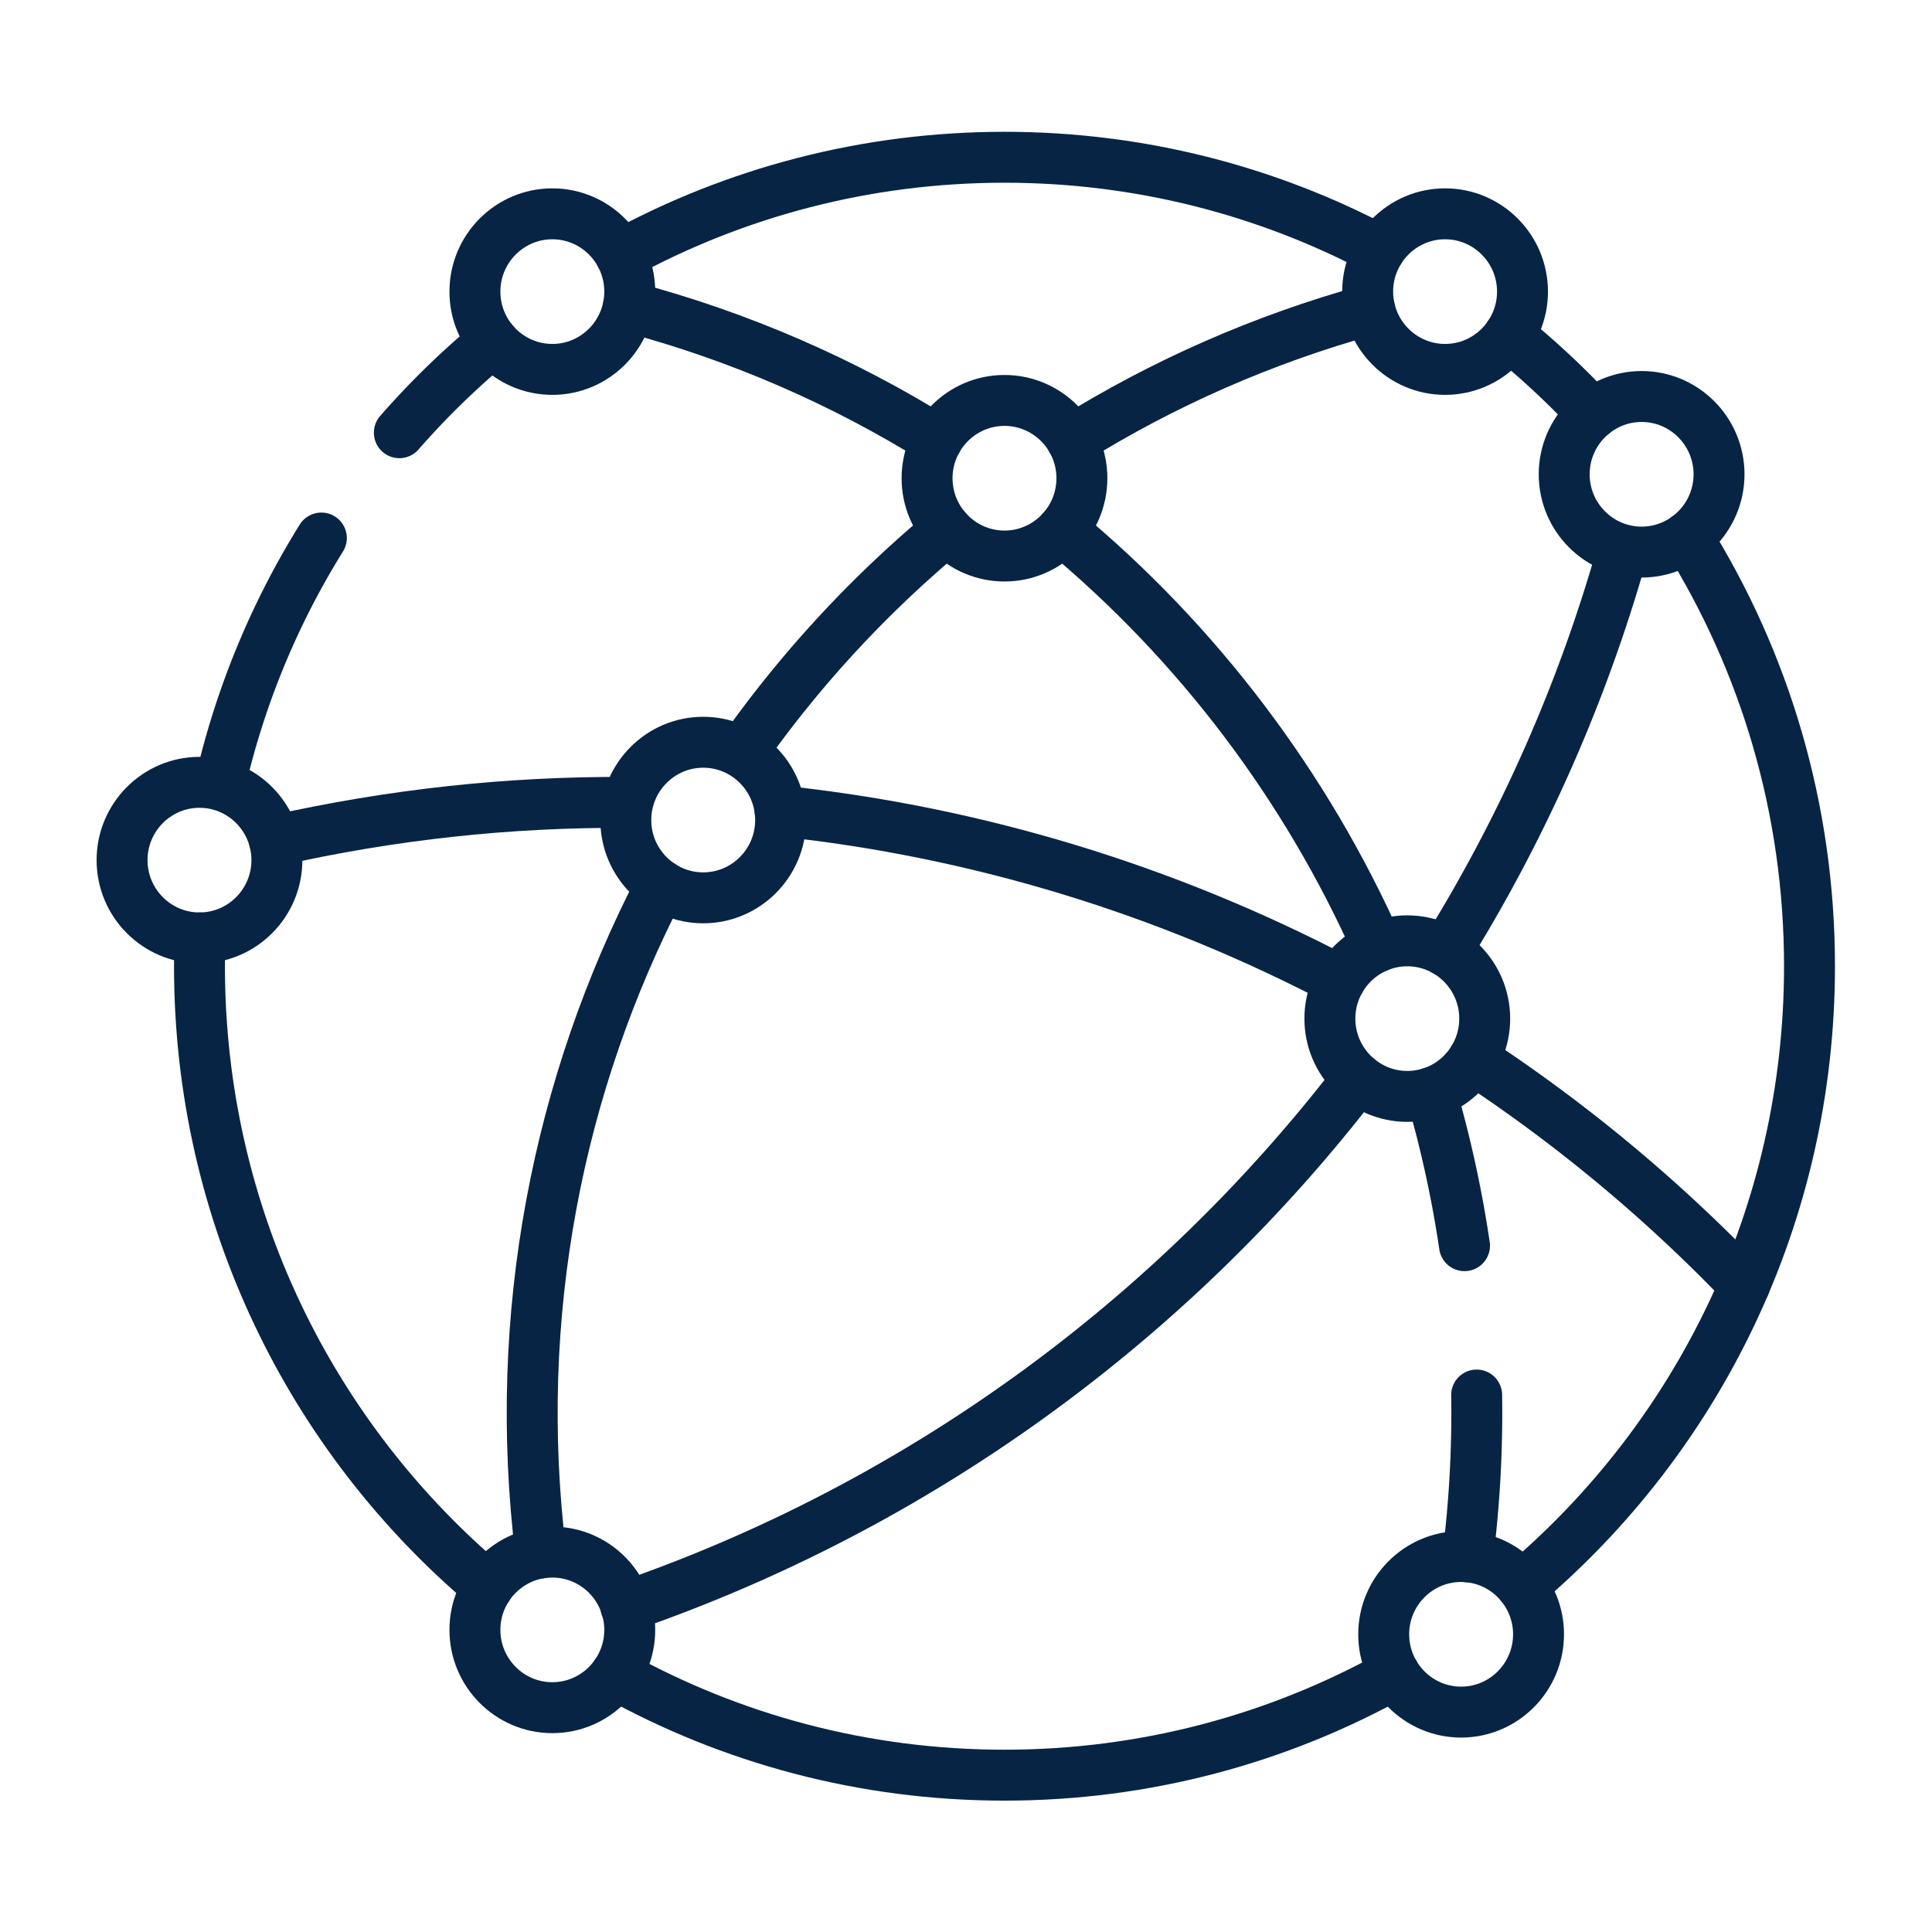
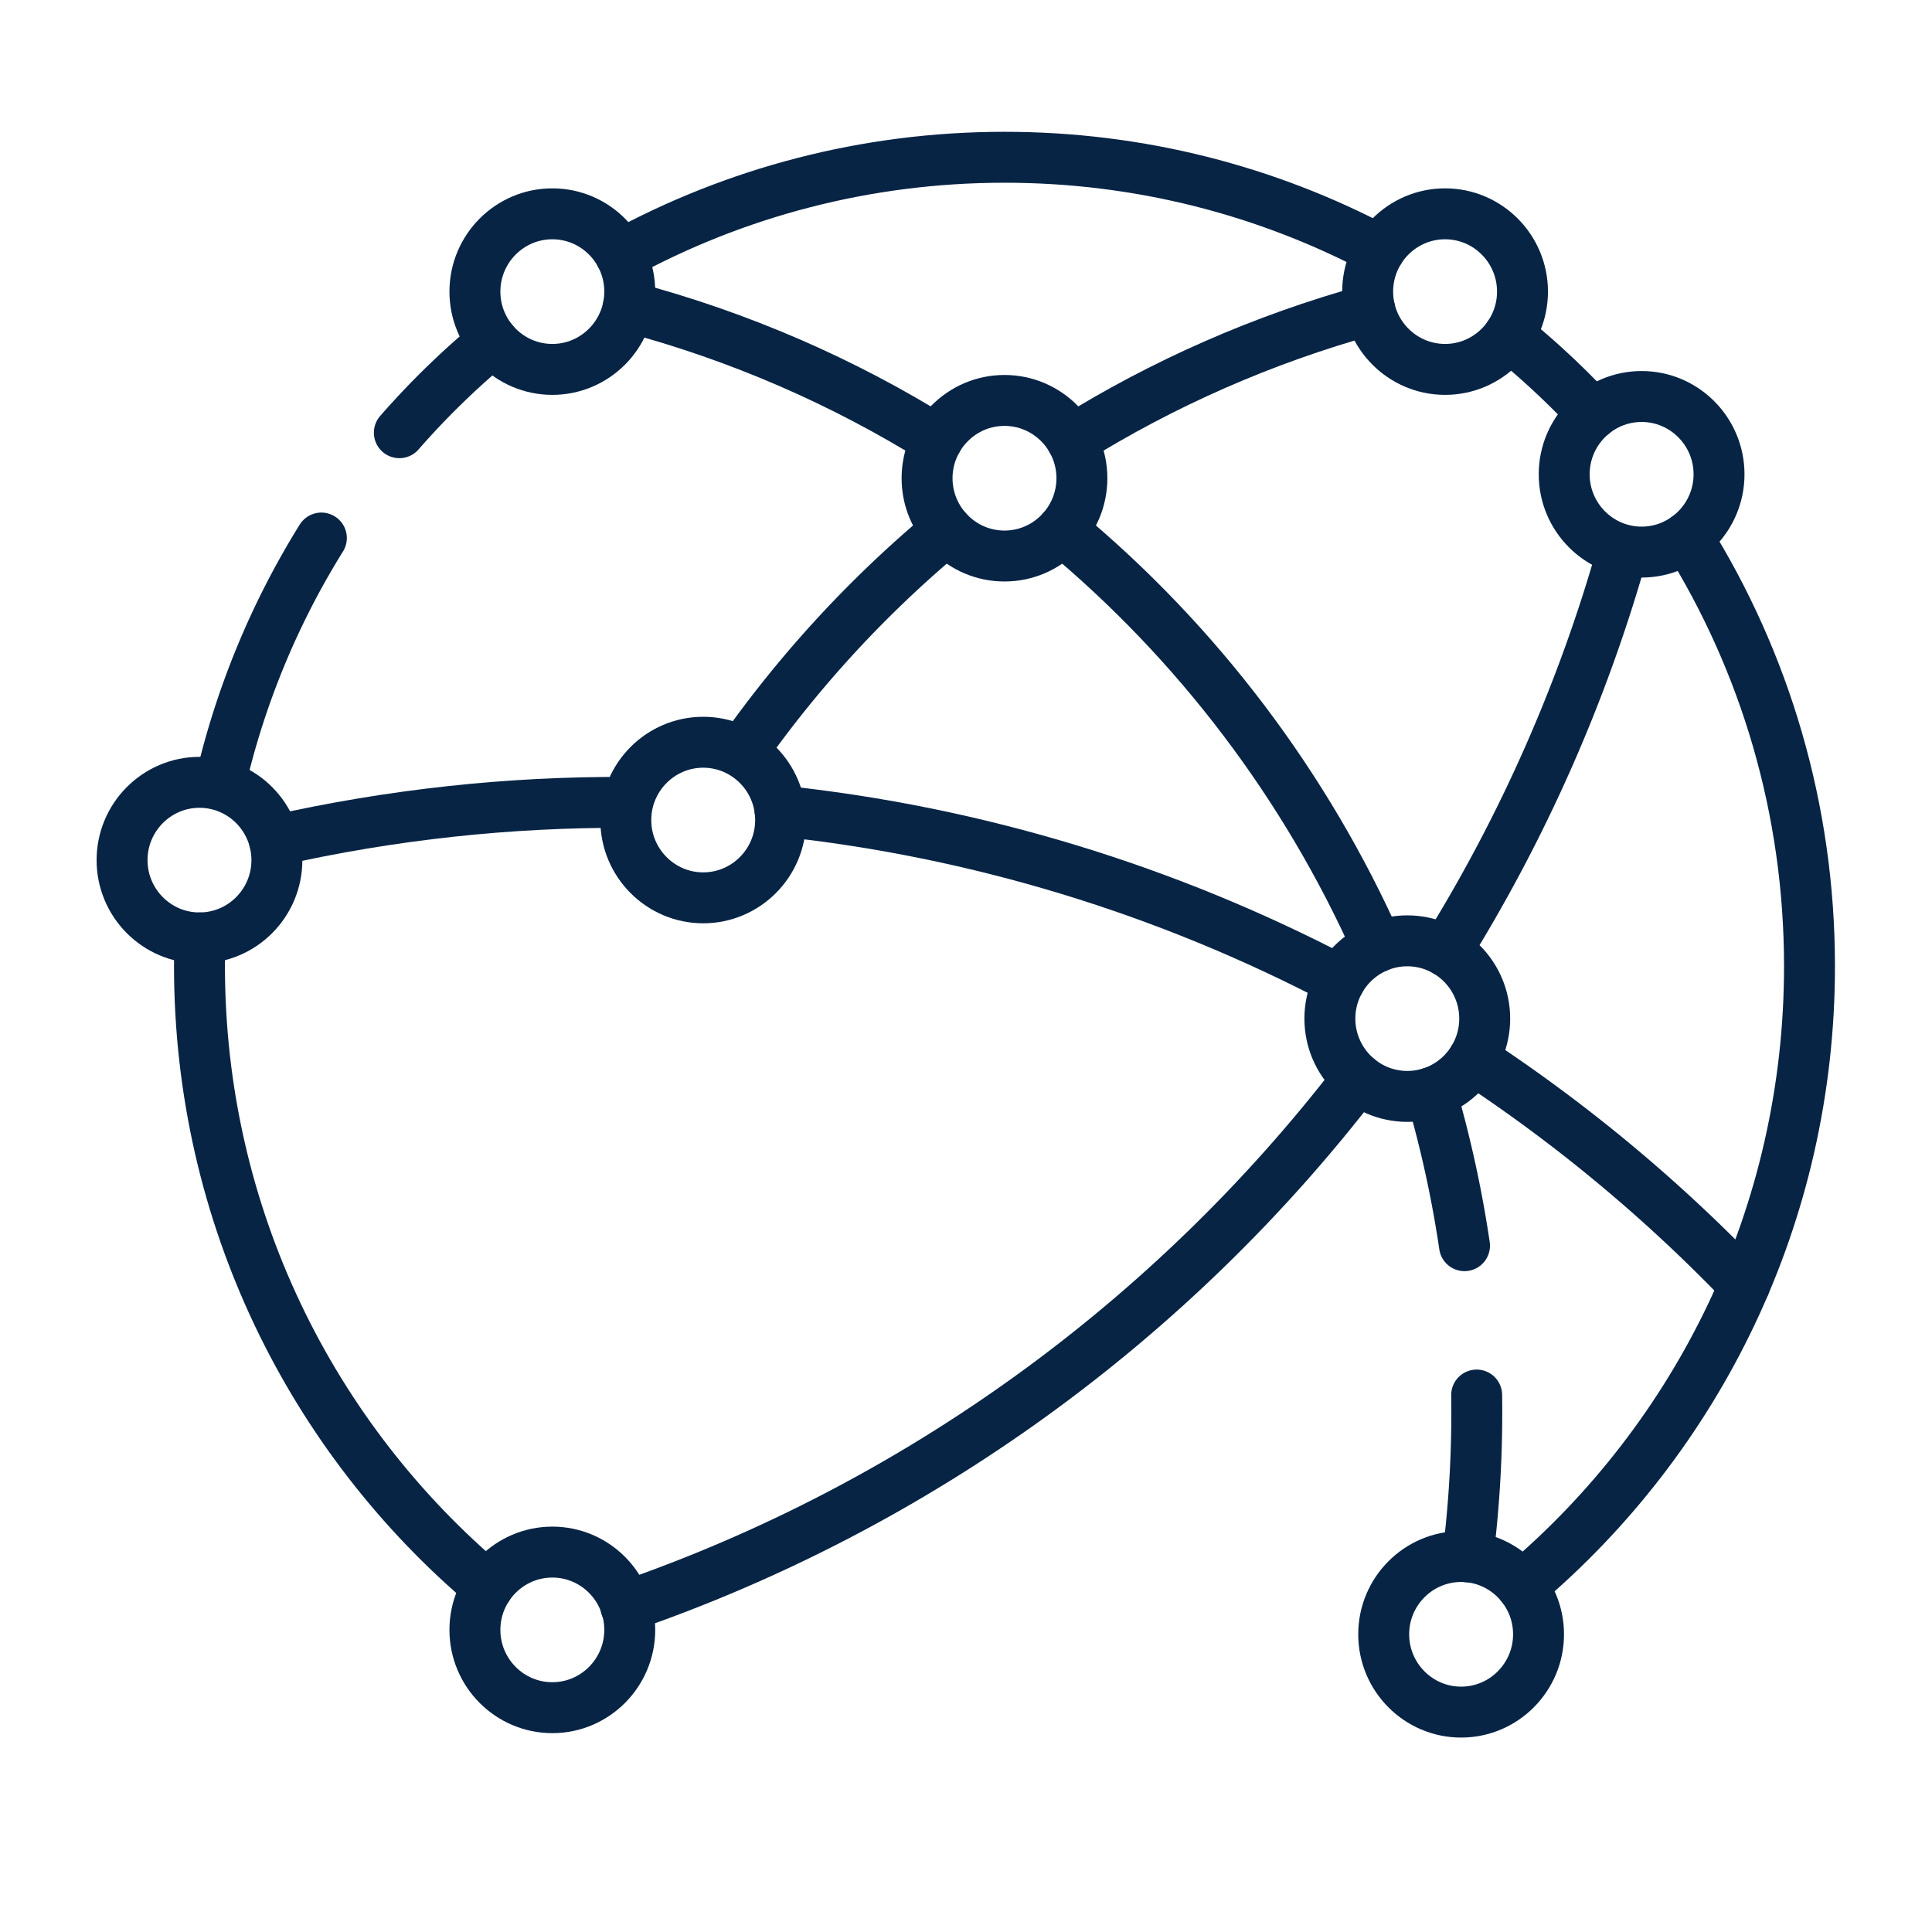
<svg xmlns="http://www.w3.org/2000/svg" version="1.1" width="512" height="512" x="0" y="0" viewBox="0 0 682.667 682.667" style="enable-background:new 0 0 512 512" xml:space="preserve">
  <g transform="matrix(0.9,0,0,0.9,34.133,34.133)">
    <defs>
      <clipPath id="a" clipPathUnits="userSpaceOnUse">
        <path d="M0 512h512V0H0Z" fill="#072445" opacity="1" data-original="#000000" />
      </clipPath>
    </defs>
    <g clip-path="url(#a)" transform="matrix(1.333 0 0 -1.333 0 682.667)">
      <path d="M0 0a239.05 239.05 0 0 0 27.582 26.857" style="stroke-width:15;stroke-linecap:round;stroke-linejoin:round;stroke-miterlimit:10;stroke-dasharray:none;stroke-opacity:1" transform="translate(89.171 413.136)" fill="none" stroke="#072445" stroke-width="15" stroke-linecap="round" stroke-linejoin="round" stroke-miterlimit="10" stroke-dasharray="none" stroke-opacity="" data-original="#000000" opacity="1" />
      <path d="M0 0a237.542 237.542 0 0 0 29.814 72.247" style="stroke-width:15;stroke-linecap:round;stroke-linejoin:round;stroke-miterlimit:10;stroke-dasharray:none;stroke-opacity:1" transform="translate(36.385 309.864)" fill="none" stroke="#072445" stroke-width="15" stroke-linecap="round" stroke-linejoin="round" stroke-miterlimit="10" stroke-dasharray="none" stroke-opacity="" data-original="#000000" opacity="1" />
      <path d="M0 0c-51.938 43.706-84.968 109.354-84.968 182.755 0 2.788.048 5.565.142 8.329" style="stroke-width:15;stroke-linecap:round;stroke-linejoin:round;stroke-miterlimit:10;stroke-dasharray:none;stroke-opacity:1" transform="translate(115.269 73.245)" fill="none" stroke="#072445" stroke-width="15" stroke-linecap="round" stroke-linejoin="round" stroke-miterlimit="10" stroke-dasharray="none" stroke-opacity="" data-original="#000000" opacity="1" />
-       <path d="M0 0c-34.035-18.982-73.208-29.792-114.893-29.792-41.543 0-80.59 10.736-114.544 29.599" style="stroke-width:15;stroke-linecap:round;stroke-linejoin:round;stroke-miterlimit:10;stroke-dasharray:none;stroke-opacity:1" transform="translate(382.293 47.532)" fill="none" stroke="#072445" stroke-width="15" stroke-linecap="round" stroke-linejoin="round" stroke-miterlimit="10" stroke-dasharray="none" stroke-opacity="" data-original="#000000" opacity="1" />
      <path d="M0 0c22.845-36.627 36.053-79.943 36.053-126.359 0-73.294-32.933-138.858-84.741-182.564" style="stroke-width:15;stroke-linecap:round;stroke-linejoin:round;stroke-miterlimit:10;stroke-dasharray:none;stroke-opacity:1" transform="translate(468.447 382.359)" fill="none" stroke="#072445" stroke-width="15" stroke-linecap="round" stroke-linejoin="round" stroke-miterlimit="10" stroke-dasharray="none" stroke-opacity="" data-original="#000000" opacity="1" />
      <path d="M0 0a239.051 239.051 0 0 0 24.719-23.069" style="stroke-width:15;stroke-linecap:round;stroke-linejoin:round;stroke-miterlimit:10;stroke-dasharray:none;stroke-opacity:1" transform="translate(415.945 441.714)" fill="none" stroke="#072445" stroke-width="15" stroke-linecap="round" stroke-linejoin="round" stroke-miterlimit="10" stroke-dasharray="none" stroke-opacity="" data-original="#000000" opacity="1" />
      <path d="M0 0c33.606 18.355 72.123 28.782 113.063 28.782 39.889 0 77.478-9.899 110.466-27.385" style="stroke-width:15;stroke-linecap:round;stroke-linejoin:round;stroke-miterlimit:10;stroke-dasharray:none;stroke-opacity:1" transform="translate(154.338 465.478)" fill="none" stroke="#072445" stroke-width="15" stroke-linecap="round" stroke-linejoin="round" stroke-miterlimit="10" stroke-dasharray="none" stroke-opacity="" data-original="#000000" opacity="1" />
      <path d="M0 0c26.705 16.619 56.123 29.681 87.737 38.4" style="stroke-width:15;stroke-linecap:round;stroke-linejoin:round;stroke-miterlimit:10;stroke-dasharray:none;stroke-opacity:1" transform="translate(287.256 410.97)" fill="none" stroke="#072445" stroke-width="15" stroke-linecap="round" stroke-linejoin="round" stroke-miterlimit="10" stroke-dasharray="none" stroke-opacity="" data-original="#000000" opacity="1" />
      <path d="M0 0a337.513 337.513 0 0 0 60.342 65.329" style="stroke-width:15;stroke-linecap:round;stroke-linejoin:round;stroke-miterlimit:10;stroke-dasharray:none;stroke-opacity:1" transform="translate(190.102 319.097)" fill="none" stroke="#072445" stroke-width="15" stroke-linecap="round" stroke-linejoin="round" stroke-miterlimit="10" stroke-dasharray="none" stroke-opacity="" data-original="#000000" opacity="1" />
-       <path d="M0 0c-8.535 69.779 4.959 137.89 35.44 196.667" style="stroke-width:15;stroke-linecap:round;stroke-linejoin:round;stroke-miterlimit:10;stroke-dasharray:none;stroke-opacity:1" transform="translate(130.81 83.184)" fill="none" stroke="#072445" stroke-width="15" stroke-linecap="round" stroke-linejoin="round" stroke-miterlimit="10" stroke-dasharray="none" stroke-opacity="" data-original="#000000" opacity="1" />
      <path d="M0 0c-27.608 17.181-58.115 30.56-90.951 39.27" style="stroke-width:15;stroke-linecap:round;stroke-linejoin:round;stroke-miterlimit:10;stroke-dasharray:none;stroke-opacity:1" transform="translate(247.545 410.97)" fill="none" stroke="#072445" stroke-width="15" stroke-linecap="round" stroke-linejoin="round" stroke-miterlimit="10" stroke-dasharray="none" stroke-opacity="" data-original="#000000" opacity="1" />
      <path d="M0 0c-21.092 47.348-52.869 89.469-92.923 122.705" style="stroke-width:15;stroke-linecap:round;stroke-linejoin:round;stroke-miterlimit:10;stroke-dasharray:none;stroke-opacity:1" transform="translate(377.282 261.72)" fill="none" stroke="#072445" stroke-width="15" stroke-linecap="round" stroke-linejoin="round" stroke-miterlimit="10" stroke-dasharray="none" stroke-opacity="" data-original="#000000" opacity="1" />
      <path d="M0 0a337.604 337.604 0 0 1-9.855 45.067" style="stroke-width:15;stroke-linecap:round;stroke-linejoin:round;stroke-miterlimit:10;stroke-dasharray:none;stroke-opacity:1" transform="translate(402.89 173.693)" fill="none" stroke="#072445" stroke-width="15" stroke-linecap="round" stroke-linejoin="round" stroke-miterlimit="10" stroke-dasharray="none" stroke-opacity="" data-original="#000000" opacity="1" />
      <path d="M0 0a340.303 340.303 0 0 1 2.618 47.649" style="stroke-width:15;stroke-linecap:round;stroke-linejoin:round;stroke-miterlimit:10;stroke-dasharray:none;stroke-opacity:1" transform="translate(403.851 82.048)" fill="none" stroke="#072445" stroke-width="15" stroke-linecap="round" stroke-linejoin="round" stroke-miterlimit="10" stroke-dasharray="none" stroke-opacity="" data-original="#000000" opacity="1" />
      <path d="M0 0c-34.156.174-68.827-3.491-103.477-11.31" style="stroke-width:15;stroke-linecap:round;stroke-linejoin:round;stroke-miterlimit:10;stroke-dasharray:none;stroke-opacity:1" transform="translate(155.866 304.248)" fill="none" stroke="#072445" stroke-width="15" stroke-linecap="round" stroke-linejoin="round" stroke-miterlimit="10" stroke-dasharray="none" stroke-opacity="" data-original="#000000" opacity="1" />
      <path d="M0 0c-50.85 26.658-106.718 43.866-164.837 49.998" style="stroke-width:15;stroke-linecap:round;stroke-linejoin:round;stroke-miterlimit:10;stroke-dasharray:none;stroke-opacity:1" transform="translate(366.144 251.743)" fill="none" stroke="#072445" stroke-width="15" stroke-linecap="round" stroke-linejoin="round" stroke-miterlimit="10" stroke-dasharray="none" stroke-opacity="" data-original="#000000" opacity="1" />
      <path d="M0 0a462.176 462.176 0 0 1-79.897 66.511" style="stroke-width:15;stroke-linecap:round;stroke-linejoin:round;stroke-miterlimit:10;stroke-dasharray:none;stroke-opacity:1" transform="translate(485.361 162.076)" fill="none" stroke="#072445" stroke-width="15" stroke-linecap="round" stroke-linejoin="round" stroke-miterlimit="10" stroke-dasharray="none" stroke-opacity="" data-original="#000000" opacity="1" />
      <path d="M0 0a461.013 461.013 0 0 1 51.943 117.568" style="stroke-width:15;stroke-linecap:round;stroke-linejoin:round;stroke-miterlimit:10;stroke-dasharray:none;stroke-opacity:1" transform="translate(397.426 260.405)" fill="none" stroke="#072445" stroke-width="15" stroke-linecap="round" stroke-linejoin="round" stroke-miterlimit="10" stroke-dasharray="none" stroke-opacity="" data-original="#000000" opacity="1" />
      <path d="M0 0c85.718 29.562 160.729 83.992 215.632 155.535" style="stroke-width:15;stroke-linecap:round;stroke-linejoin:round;stroke-miterlimit:10;stroke-dasharray:none;stroke-opacity:1" transform="translate(155.867 67.395)" fill="none" stroke="#072445" stroke-width="15" stroke-linecap="round" stroke-linejoin="round" stroke-miterlimit="10" stroke-dasharray="none" stroke-opacity="" data-original="#000000" opacity="1" />
      <path d="M0 0c-12.573 0-22.801 10.278-22.801 22.913 0 12.634 10.228 22.912 22.801 22.912 12.573 0 22.801-10.278 22.801-22.912C22.801 10.278 12.573 0 0 0Z" style="stroke-width:15;stroke-linecap:round;stroke-linejoin:round;stroke-miterlimit:10;stroke-dasharray:none;stroke-opacity:1" transform="translate(267.4 376.813)" fill="none" stroke="#072445" stroke-width="15" stroke-linecap="round" stroke-linejoin="round" stroke-miterlimit="10" stroke-dasharray="none" stroke-opacity="" data-original="#000000" opacity="1" />
      <path d="M0 0c-12.573 0-22.801 10.279-22.801 22.913S-12.573 45.826 0 45.826c12.573 0 22.801-10.279 22.801-22.913S12.573 0 0 0Z" style="stroke-width:15;stroke-linecap:round;stroke-linejoin:round;stroke-miterlimit:10;stroke-dasharray:none;stroke-opacity:1" transform="translate(178.667 276.14)" fill="none" stroke="#072445" stroke-width="15" stroke-linecap="round" stroke-linejoin="round" stroke-miterlimit="10" stroke-dasharray="none" stroke-opacity="" data-original="#000000" opacity="1" />
      <path d="M0 0c-12.573 0-22.801 10.279-22.801 22.913S-12.573 45.826 0 45.826c12.573 0 22.801-10.279 22.801-22.913S12.573 0 0 0Z" style="stroke-width:15;stroke-linecap:round;stroke-linejoin:round;stroke-miterlimit:10;stroke-dasharray:none;stroke-opacity:1" transform="translate(386.038 217.653)" fill="none" stroke="#072445" stroke-width="15" stroke-linecap="round" stroke-linejoin="round" stroke-miterlimit="10" stroke-dasharray="none" stroke-opacity="" data-original="#000000" opacity="1" />
      <path d="M0 0c-12.573 0-22.801 10.278-22.801 22.913 0 12.634 10.228 22.912 22.801 22.912 12.573 0 22.802-10.278 22.802-22.912C22.802 10.278 12.573 0 0 0Z" style="stroke-width:15;stroke-linecap:round;stroke-linejoin:round;stroke-miterlimit:10;stroke-dasharray:none;stroke-opacity:1" transform="translate(134.227 37.617)" fill="none" stroke="#072445" stroke-width="15" stroke-linecap="round" stroke-linejoin="round" stroke-miterlimit="10" stroke-dasharray="none" stroke-opacity="" data-original="#000000" opacity="1" />
      <path d="M0 0c-12.573 0-22.801 10.279-22.801 22.913S-12.573 45.826 0 45.826c12.573 0 22.802-10.279 22.802-22.913S12.573 0 0 0Z" style="stroke-width:15;stroke-linecap:round;stroke-linejoin:round;stroke-miterlimit:10;stroke-dasharray:none;stroke-opacity:1" transform="translate(401.891 36.313)" fill="none" stroke="#072445" stroke-width="15" stroke-linecap="round" stroke-linejoin="round" stroke-miterlimit="10" stroke-dasharray="none" stroke-opacity="" data-original="#000000" opacity="1" />
      <path d="M0 0c-12.573 0-22.802 10.279-22.802 22.913S-12.573 45.826 0 45.826s22.801-10.279 22.801-22.913S12.573 0 0 0Z" style="stroke-width:15;stroke-linecap:round;stroke-linejoin:round;stroke-miterlimit:10;stroke-dasharray:none;stroke-opacity:1" transform="translate(455.053 377.973)" fill="none" stroke="#072445" stroke-width="15" stroke-linecap="round" stroke-linejoin="round" stroke-miterlimit="10" stroke-dasharray="none" stroke-opacity="" data-original="#000000" opacity="1" />
      <path d="M0 0c-12.573 0-22.801 10.278-22.801 22.913 0 12.634 10.228 22.912 22.801 22.912 12.573 0 22.802-10.278 22.802-22.912C22.802 10.278 12.573 0 0 0Z" style="stroke-width:15;stroke-linecap:round;stroke-linejoin:round;stroke-miterlimit:10;stroke-dasharray:none;stroke-opacity:1" transform="translate(397.168 431.78)" fill="none" stroke="#072445" stroke-width="15" stroke-linecap="round" stroke-linejoin="round" stroke-miterlimit="10" stroke-dasharray="none" stroke-opacity="" data-original="#000000" opacity="1" />
      <path d="M0 0c-12.573 0-22.801 10.278-22.801 22.913 0 12.634 10.228 22.912 22.801 22.912 12.573 0 22.802-10.278 22.802-22.912C22.802 10.278 12.573 0 0 0Z" style="stroke-width:15;stroke-linecap:round;stroke-linejoin:round;stroke-miterlimit:10;stroke-dasharray:none;stroke-opacity:1" transform="translate(134.227 431.78)" fill="none" stroke="#072445" stroke-width="15" stroke-linecap="round" stroke-linejoin="round" stroke-miterlimit="10" stroke-dasharray="none" stroke-opacity="" data-original="#000000" opacity="1" />
      <path d="M0 0c-12.573 0-22.801 10.278-22.801 22.913 0 12.634 10.228 22.912 22.801 22.912 12.573 0 22.801-10.278 22.801-22.912C22.801 10.278 12.573 0 0 0Z" style="stroke-width:15;stroke-linecap:round;stroke-linejoin:round;stroke-miterlimit:10;stroke-dasharray:none;stroke-opacity:1" transform="translate(30.301 264.334)" fill="none" stroke="#072445" stroke-width="15" stroke-linecap="round" stroke-linejoin="round" stroke-miterlimit="10" stroke-dasharray="none" stroke-opacity="" data-original="#000000" opacity="1" />
    </g>
  </g>
</svg>